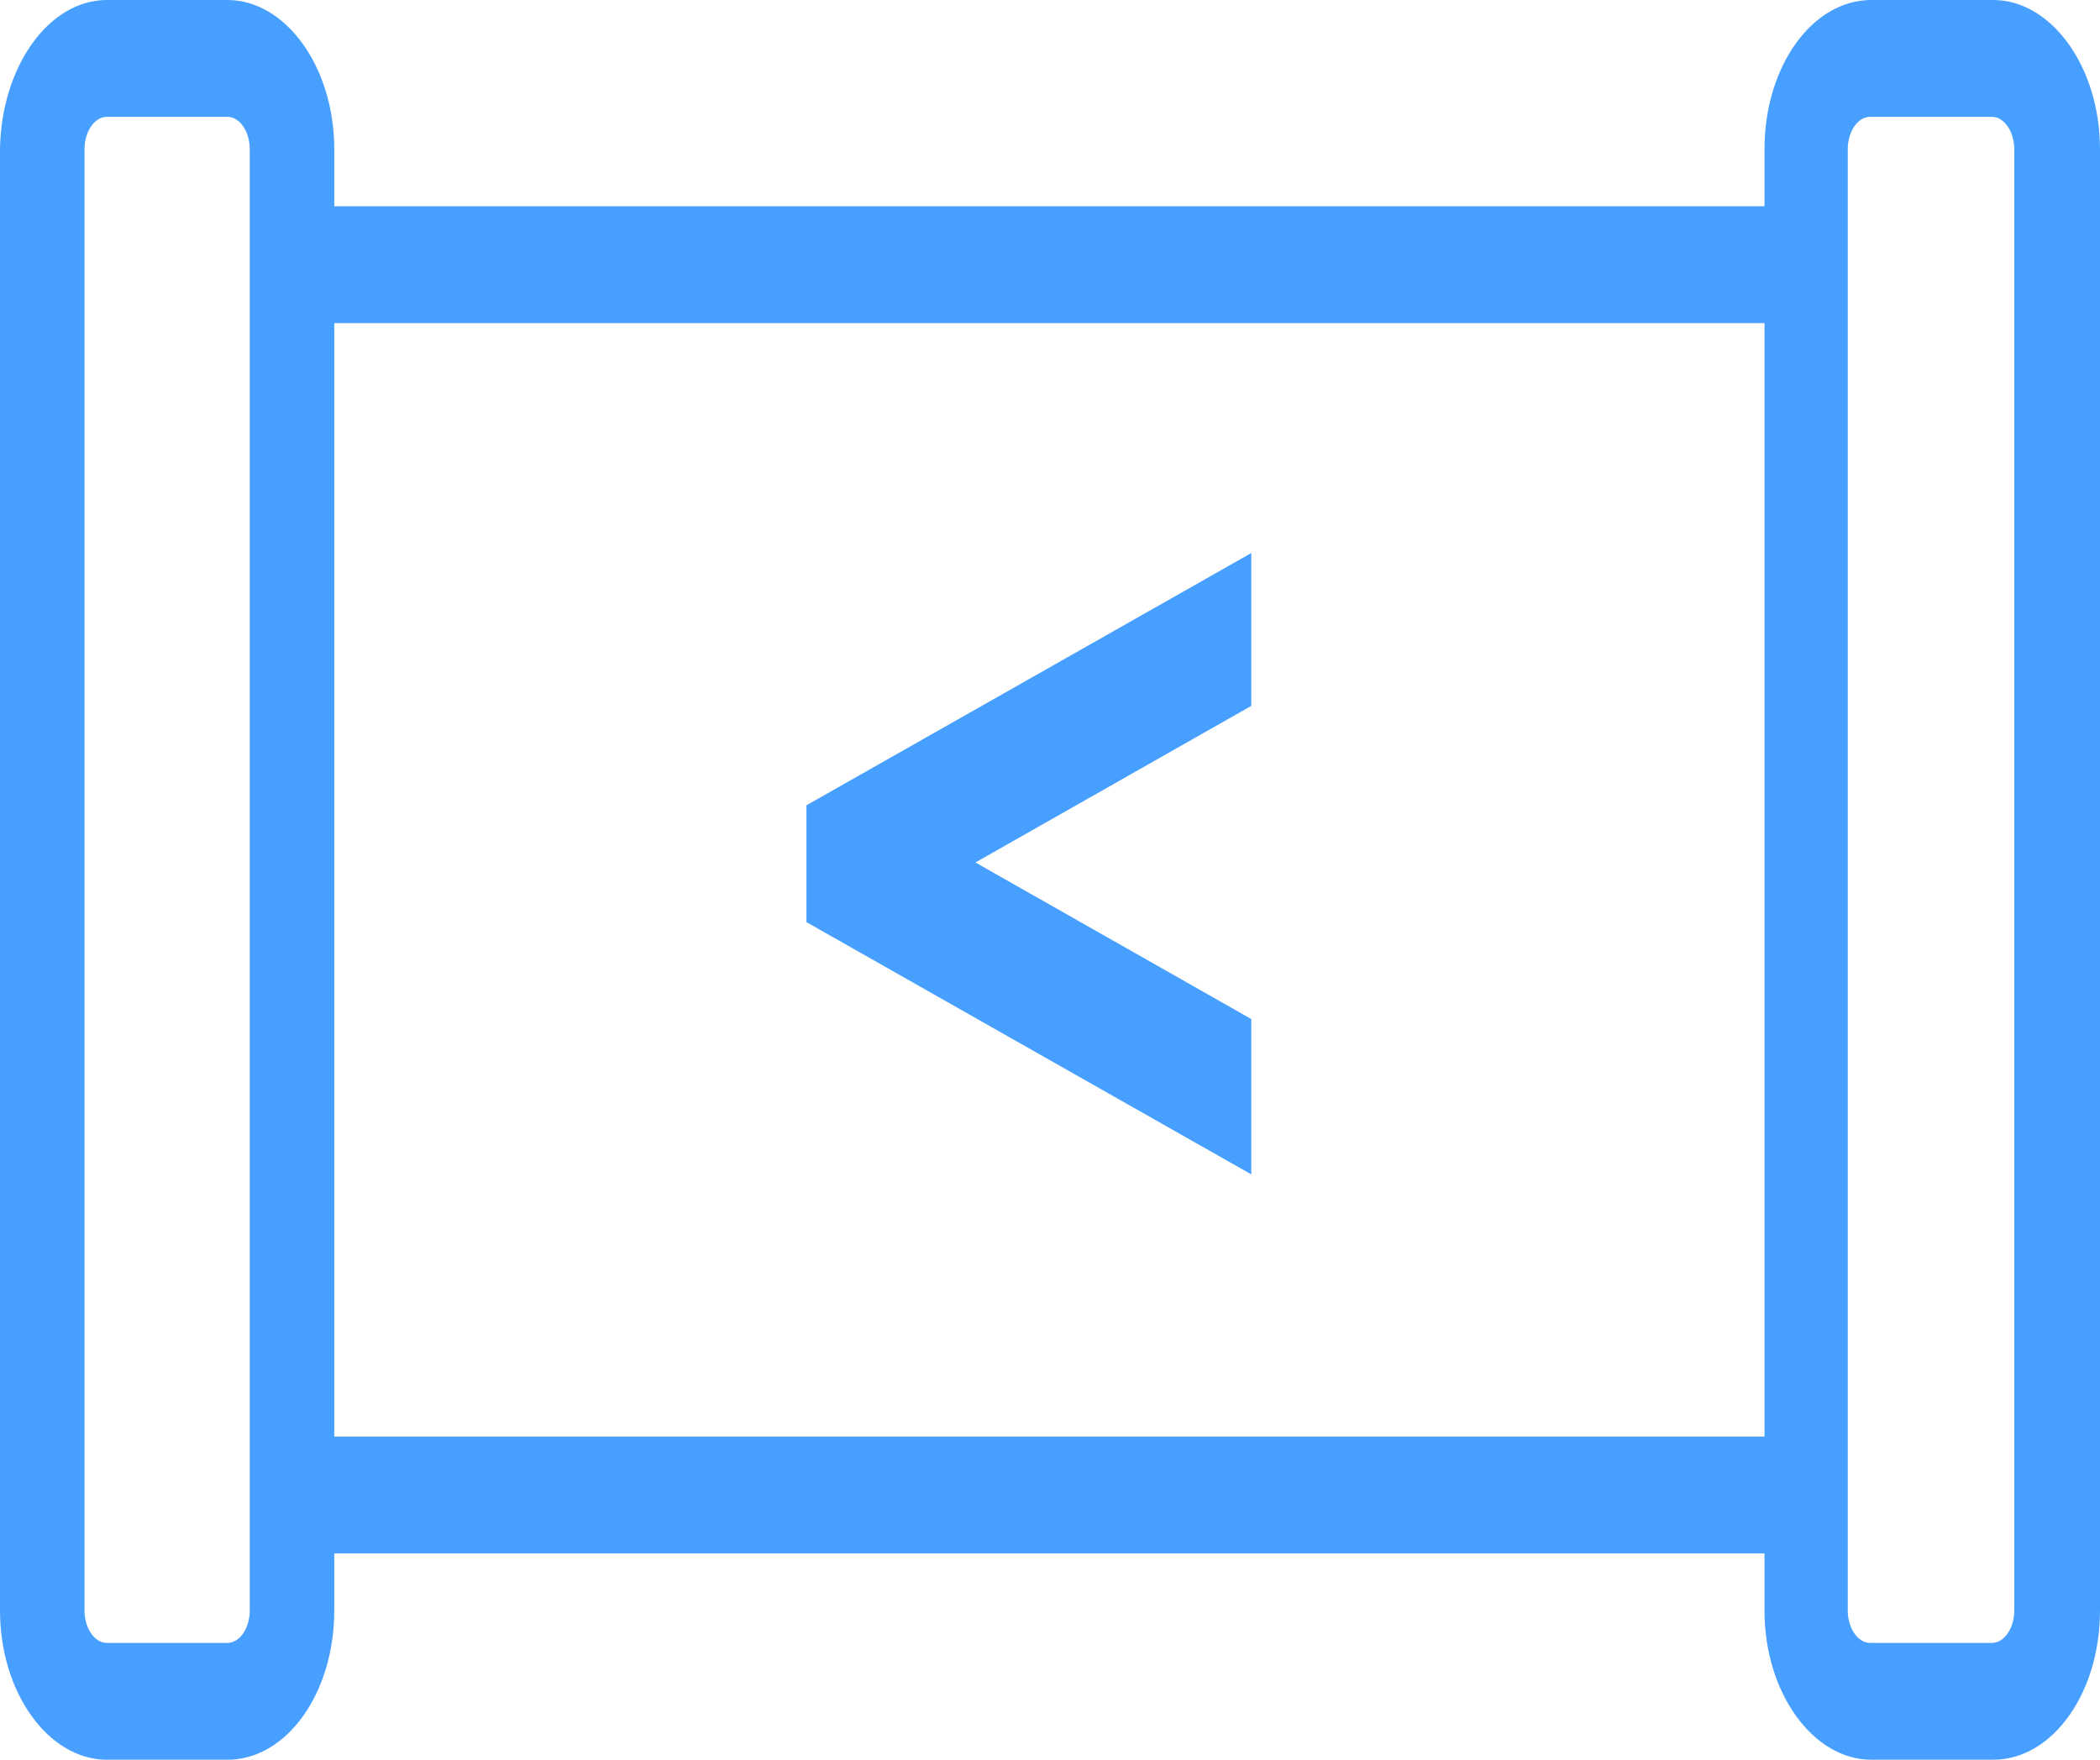
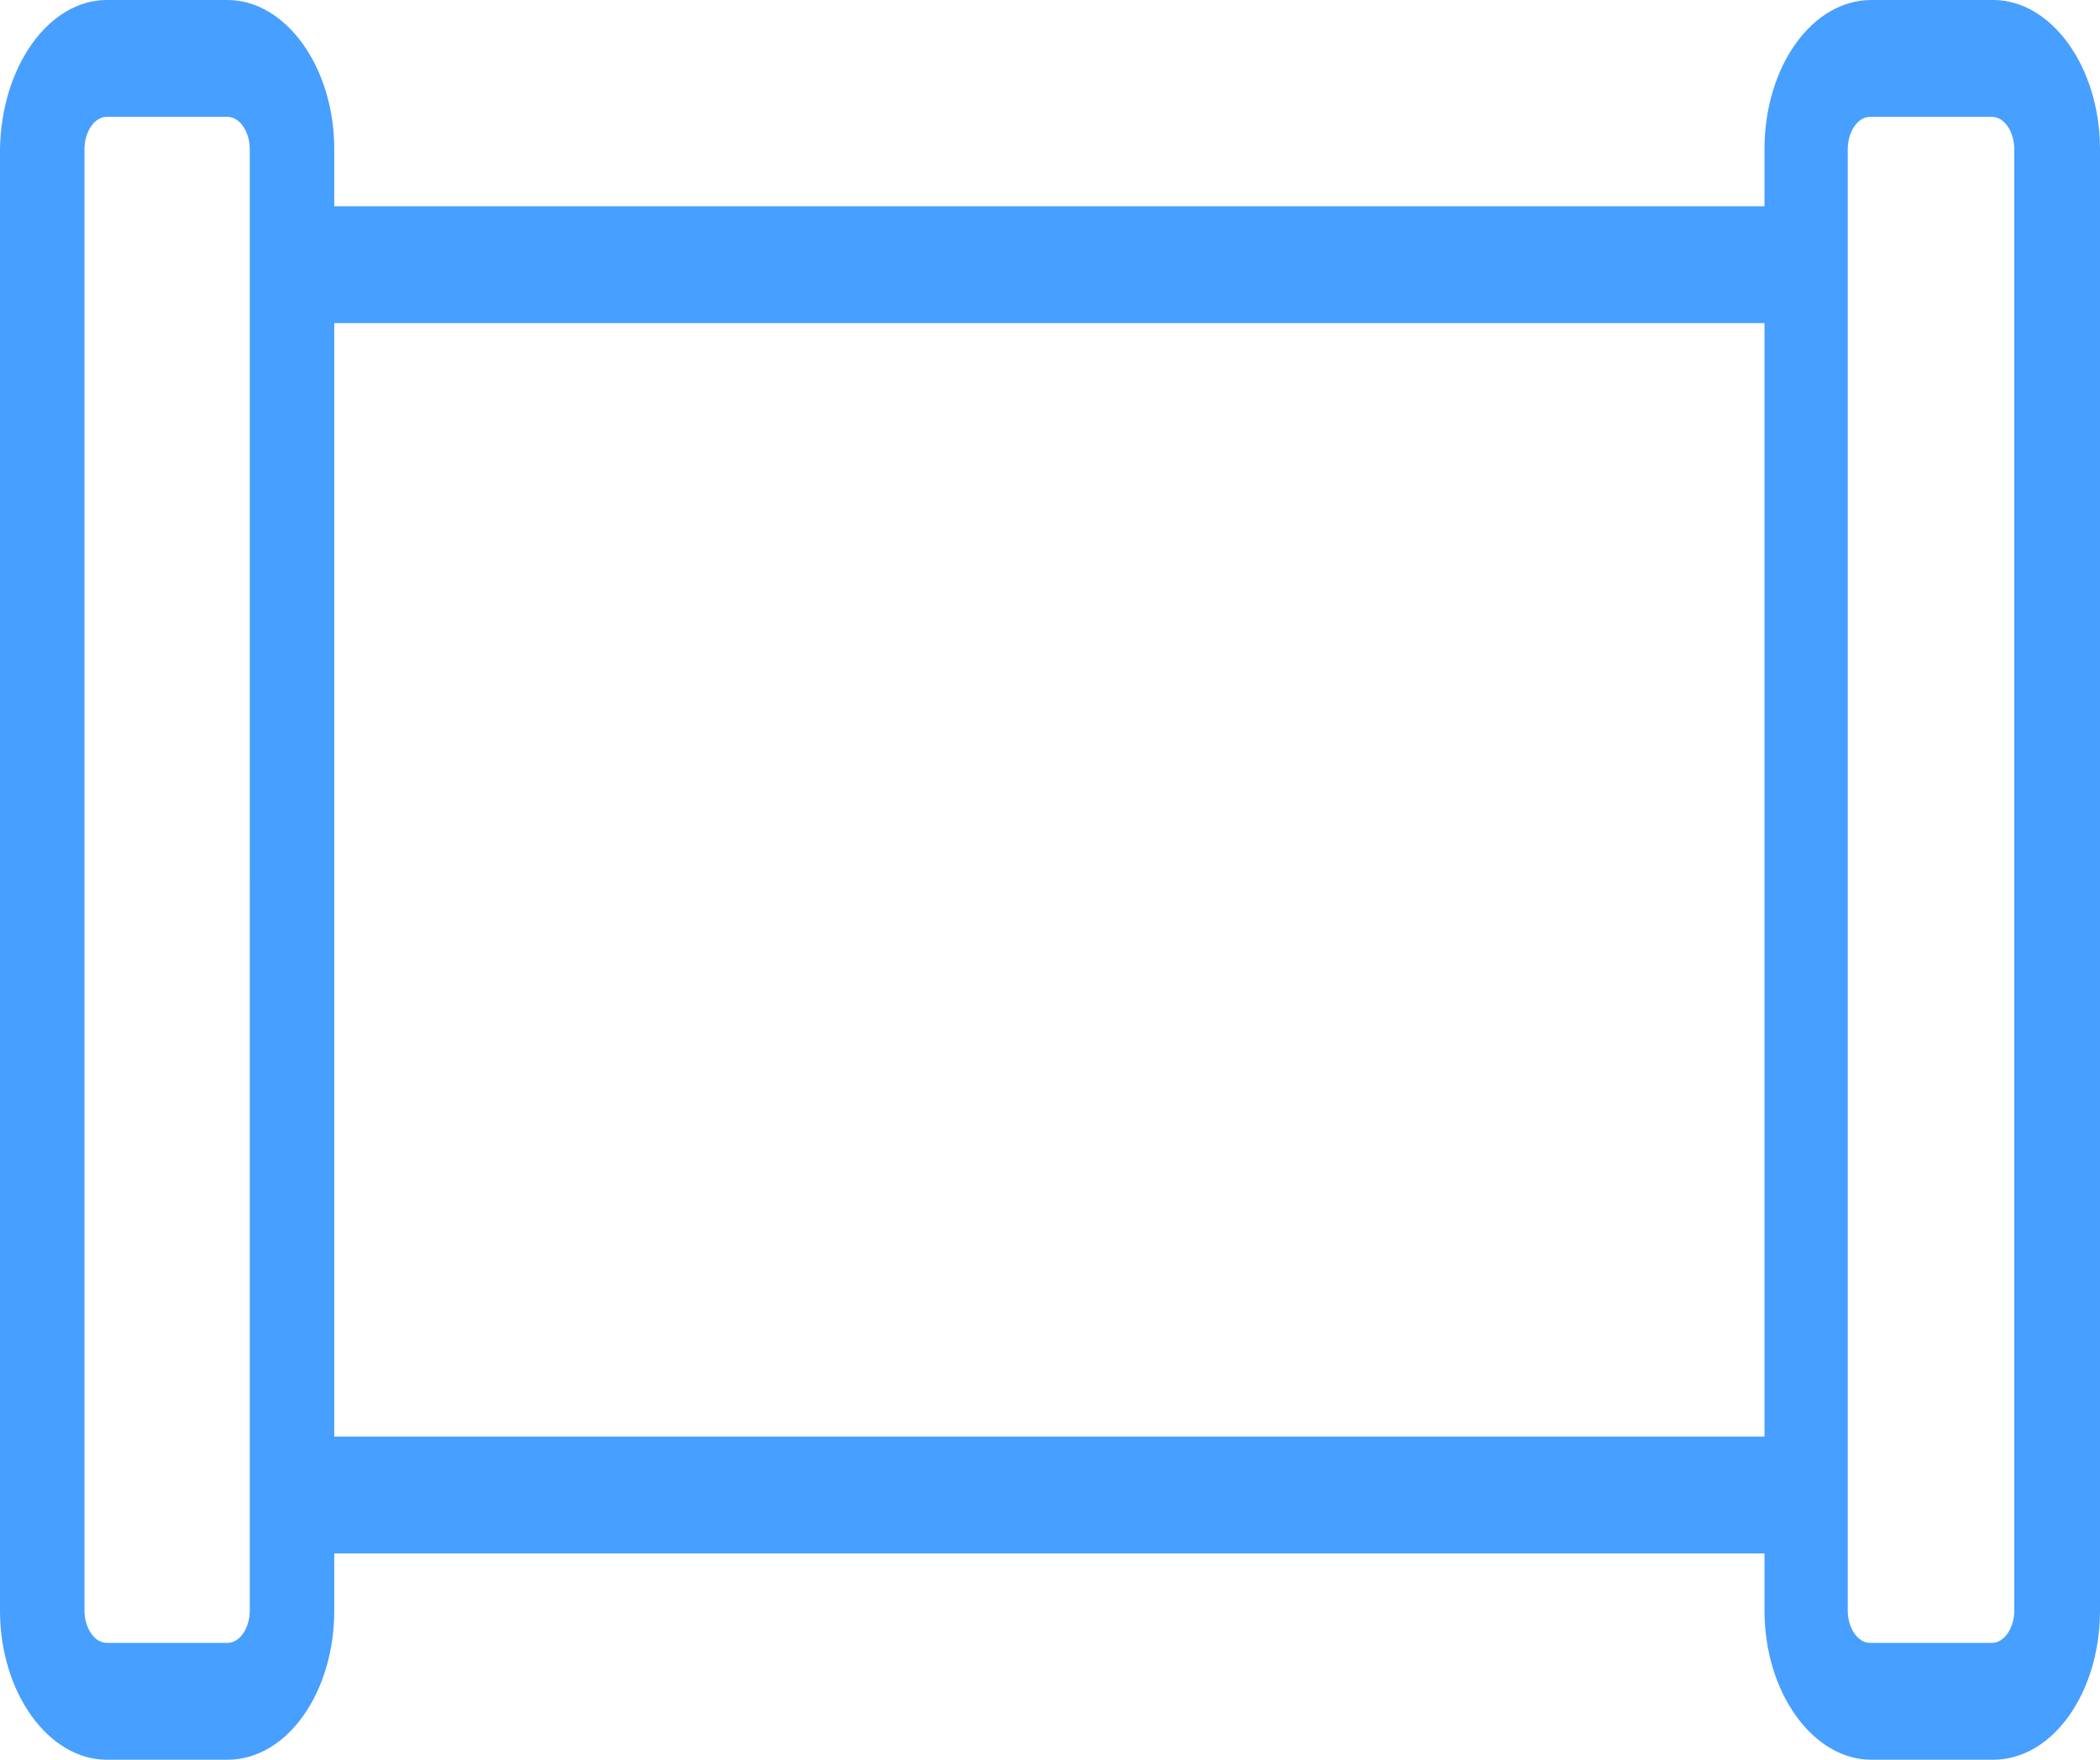
<svg xmlns="http://www.w3.org/2000/svg" xmlns:ns1="http://sodipodi.sourceforge.net/DTD/sodipodi-0.dtd" xmlns:ns2="http://www.inkscape.org/namespaces/inkscape" version="1.1" id="Layer_1" x="0px" y="0px" viewBox="0 0 169 141.6" xml:space="preserve" ns1:docname="sshRemoteTunnel_icon-dark.svg" width="169" height="141.6" ns2:version="1.1.2 (b8e25be833, 2022-02-05)">
  <defs id="defs17" />
  <ns1:namedview id="namedview15" pagecolor="#ffffff" bordercolor="#666666" borderopacity="1.0" ns2:pageshadow="2" ns2:pageopacity="0.0" ns2:pagecheckerboard="0" showgrid="false" ns2:zoom="1.6738281" ns2:cx="84.536756" ns2:cy="70.497083" ns2:window-width="1920" ns2:window-height="1017" ns2:window-x="-8" ns2:window-y="-8" ns2:window-maximized="1" ns2:current-layer="Layer_1" />
  <style type="text/css" id="style2">
	.st0{fill:#0C0C0C;}
	.st1{fill:#AC55FF;}
</style>
-   <path class="st1" d="M 100.7,56.8 78.5,69.4 100.7,82 V 94.5 L 64.9,74.2 v -9.4 l 35.8,-20.3 z" id="path6" style="fill:#479fff;fill-opacity:1" />
  <g id="g12" transform="matrix(-1,0,0,1,340.5,-185.2)" style="fill:#479fff;fill-opacity:1">
    <g id="g10" style="fill:#479fff;fill-opacity:1">
      <path class="st1" d="m 331.9,185.2 h -9.7 c -4.7,0 -8.6,5.4 -8.6,12 v 4.6 H 198.5 v -4.6 c 0,-6.6 -3.8,-12 -8.6,-12 h -9.8 c -4.7,0 -8.6,5.4 -8.6,12 v 117.6 c 0,6.6 3.8,12 8.6,12 h 9.8 c 4.7,0 8.6,-5.4 8.6,-12 v -4.6 h 115.1 v 4.6 c 0,6.6 3.8,12 8.6,12 h 9.7 c 4.7,0 8.6,-5.4 8.6,-12 V 197.2 c -0.1,-6.6 -3.9,-12 -8.6,-12 z M 191.8,314.8 c 0,1.4 -0.8,2.6 -1.8,2.6 h -9.8 c -1,0 -1.8,-1.2 -1.8,-2.6 V 197.2 c 0,-1.4 0.8,-2.6 1.8,-2.6 h 9.8 c 1,0 1.8,1.2 1.8,2.6 z m 121.8,-14 H 198.5 v -89.6 h 115.1 z m 20.1,14 c 0,1.4 -0.8,2.6 -1.8,2.6 h -9.7 c -1,0 -1.8,-1.2 -1.8,-2.6 V 197.2 c 0,-1.4 0.8,-2.6 1.8,-2.6 h 9.7 c 1,0 1.8,1.2 1.8,2.6 z" id="path8" style="fill:#479fff;fill-opacity:1" />
    </g>
  </g>
</svg>